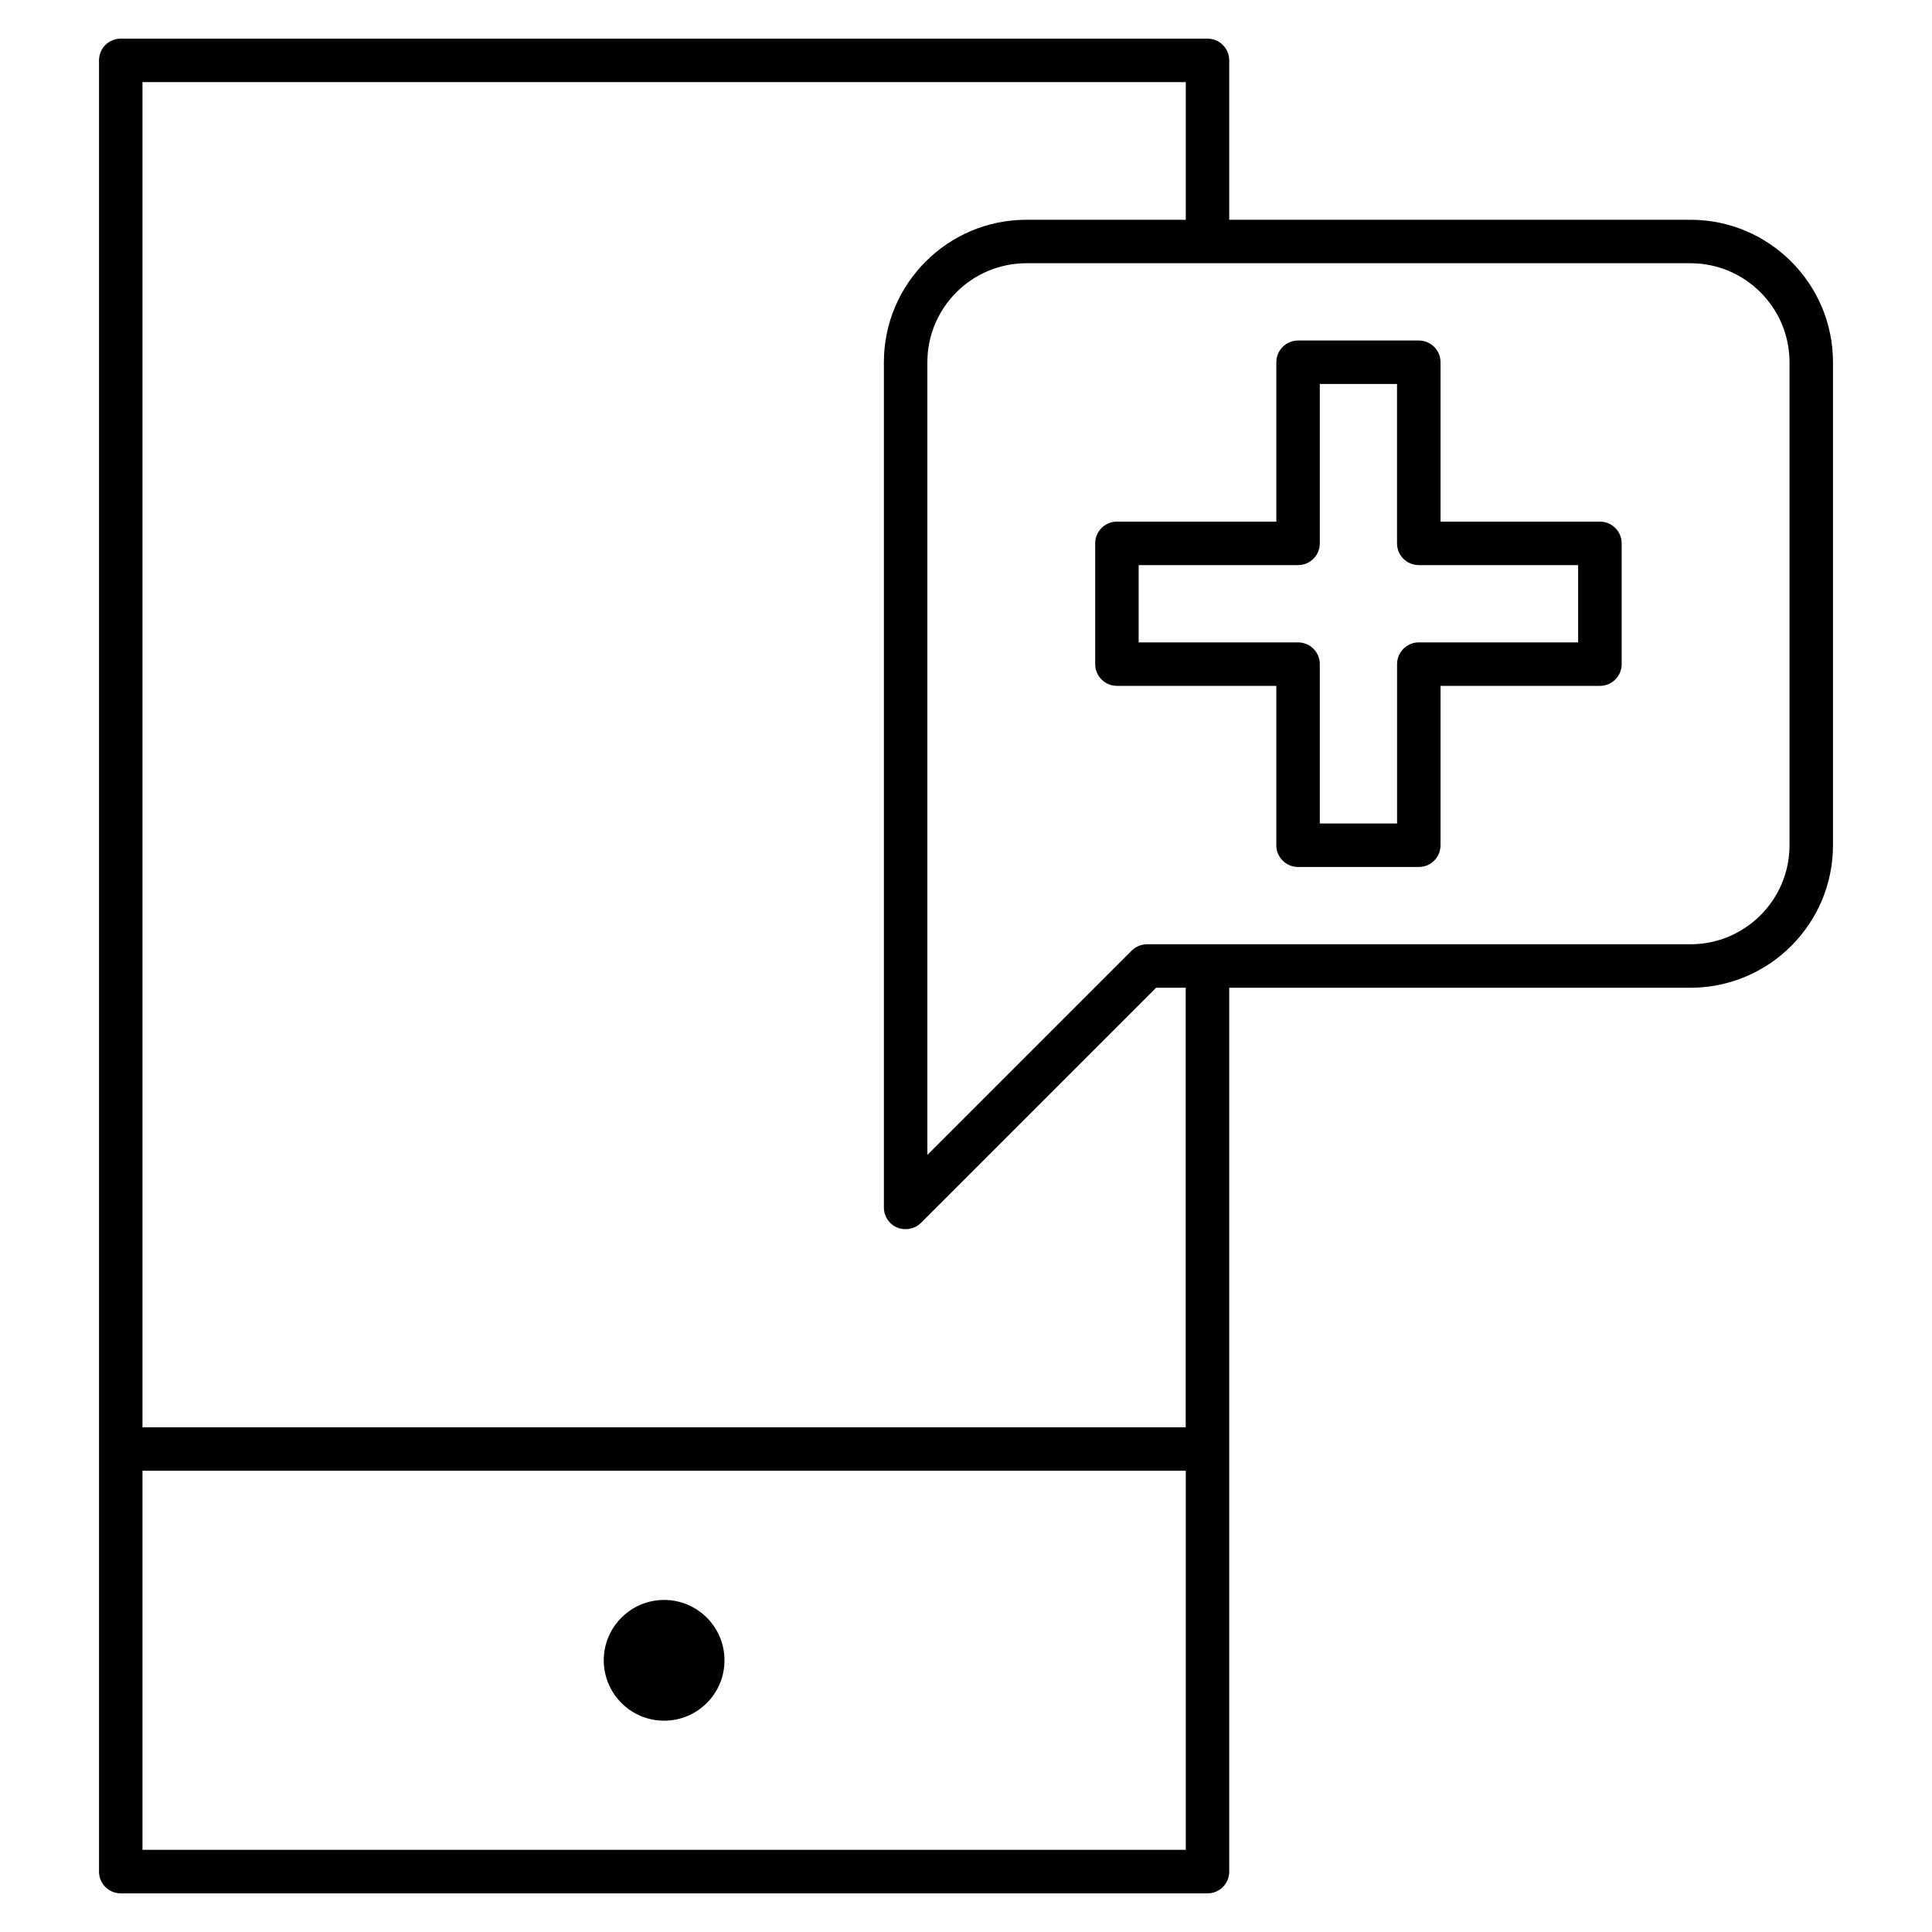
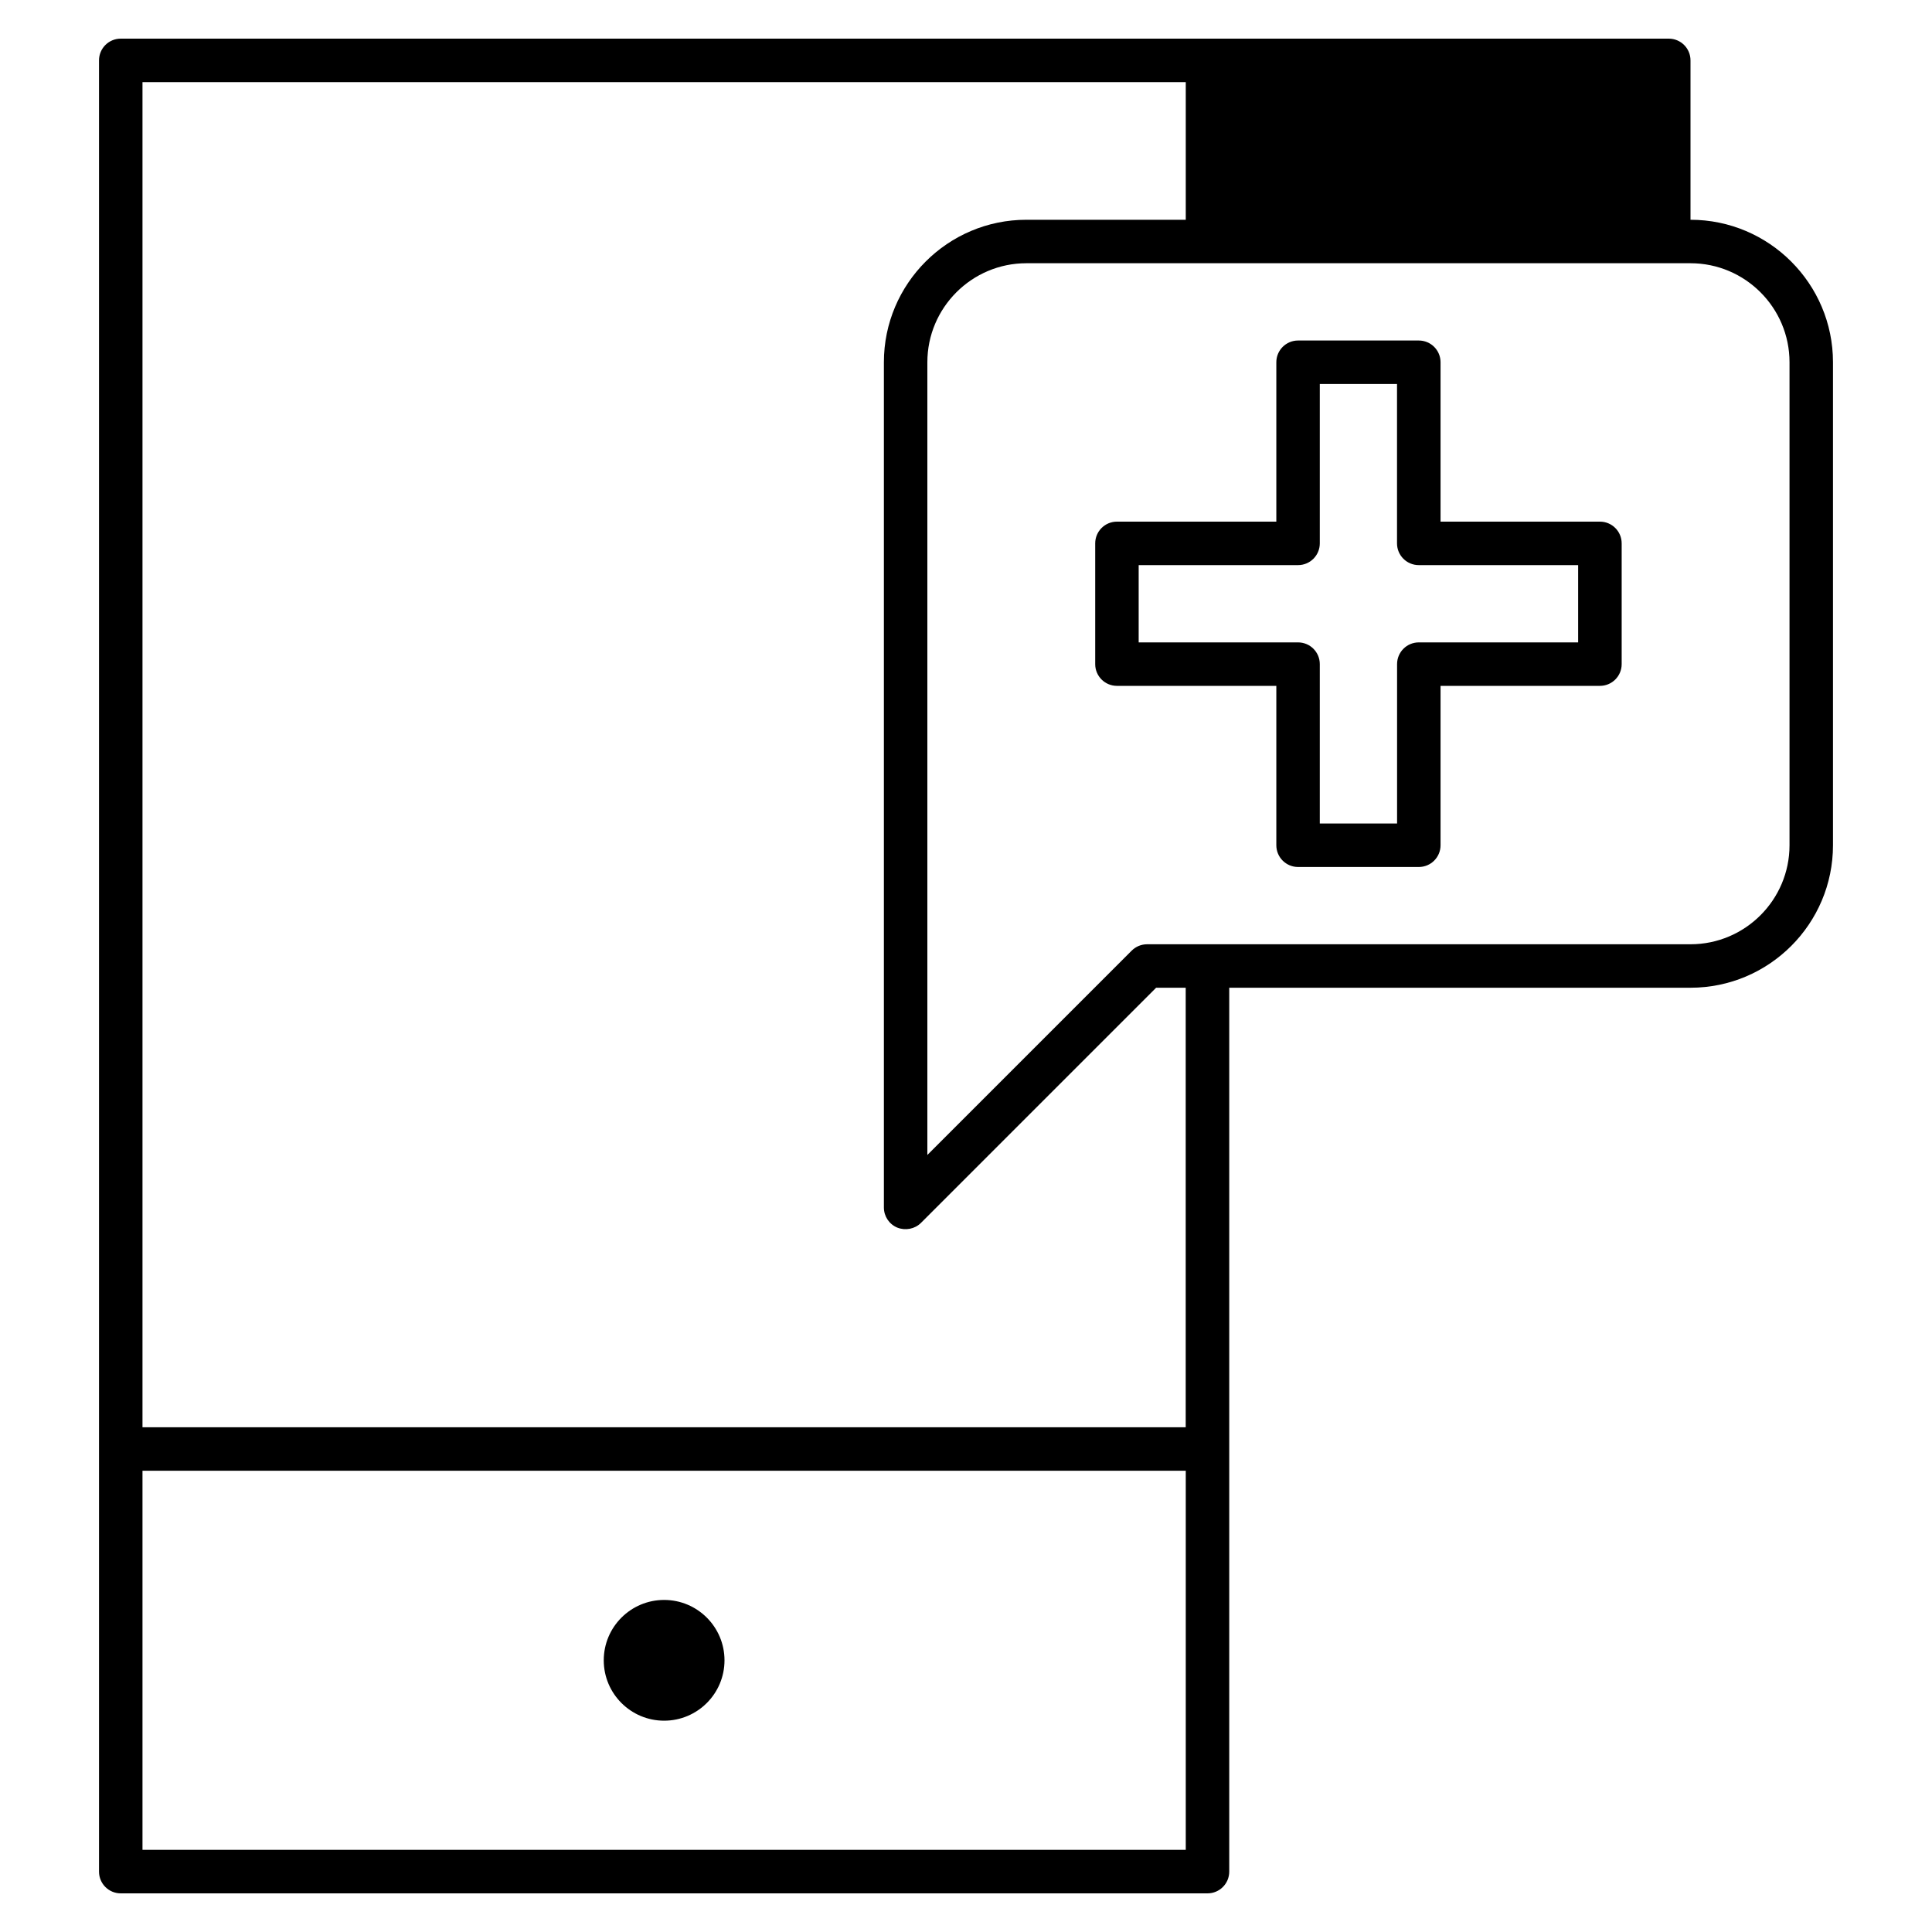
<svg xmlns="http://www.w3.org/2000/svg" id="Layer_1" x="0px" y="0px" viewBox="0 0 32 32" style="enable-background:new 0 0 32 32;" xml:space="preserve">
-   <path id="telemedicine--mobile_1_" d="M11,28.5c-0.552,0-1-0.448-1-1s0.448-1,1-1s1,0.448,1,1S11.552,28.5,11,28.5z M20.36,31V16.36 H28c1.302,0,2.36-1.059,2.36-2.36V6c0-1.301-1.059-2.36-2.36-2.36h-7.64V1c0-0.199-0.161-0.36-0.36-0.36H2 C1.801,0.64,1.64,0.801,1.64,1v30c0,0.199,0.161,0.36,0.36,0.36h18C20.199,31.36,20.36,31.199,20.36,31z M2.36,24.36h17.28v6.279 H2.36V24.36z M2.36,1.36h17.28v2.28H17c-1.301,0-2.36,1.059-2.36,2.36v14c0,0.146,0.087,0.277,0.222,0.333 c0.134,0.053,0.29,0.024,0.392-0.078l3.895-3.895h0.49v7.28H2.36V1.36z M28,4.36c0.904,0,1.64,0.736,1.64,1.64v8 c0,0.904-0.735,1.64-1.64,1.64h-9c-0.096,0-0.188,0.038-0.255,0.105L15.36,19.13V6c0-0.904,0.736-1.64,1.64-1.64H28z M23.86,14 v-2.64h2.64c0.199,0,0.36-0.161,0.36-0.36V9c0-0.199-0.161-0.36-0.36-0.36h-2.64V6c0-0.199-0.161-0.36-0.36-0.36h-2 c-0.199,0-0.36,0.161-0.36,0.36v2.64H18.5c-0.199,0-0.36,0.161-0.36,0.36v2c0,0.199,0.161,0.36,0.36,0.36h2.64V14 c0,0.199,0.161,0.36,0.36,0.36h2C23.699,14.36,23.86,14.199,23.86,14z M21.86,11c0-0.199-0.161-0.36-0.36-0.36h-2.64V9.36h2.64 c0.199,0,0.36-0.161,0.36-0.36V6.36h1.279V9c0,0.199,0.161,0.36,0.36,0.36h2.64v1.28H23.5c-0.199,0-0.36,0.161-0.36,0.36v2.64h-1.28 V11z" />
-   <rect id="_Transparent_Rectangle" style="fill:none;" width="32" height="32" />
+   <path id="telemedicine--mobile_1_" d="M11,28.5c-0.552,0-1-0.448-1-1s0.448-1,1-1s1,0.448,1,1S11.552,28.5,11,28.5z M20.36,31V16.36 H28c1.302,0,2.36-1.059,2.36-2.36V6c0-1.301-1.059-2.36-2.36-2.36V1c0-0.199-0.161-0.36-0.36-0.36H2 C1.801,0.64,1.64,0.801,1.64,1v30c0,0.199,0.161,0.36,0.36,0.36h18C20.199,31.36,20.36,31.199,20.36,31z M2.36,24.36h17.28v6.279 H2.36V24.36z M2.36,1.36h17.28v2.28H17c-1.301,0-2.36,1.059-2.36,2.36v14c0,0.146,0.087,0.277,0.222,0.333 c0.134,0.053,0.29,0.024,0.392-0.078l3.895-3.895h0.49v7.28H2.36V1.36z M28,4.36c0.904,0,1.64,0.736,1.64,1.64v8 c0,0.904-0.735,1.64-1.64,1.64h-9c-0.096,0-0.188,0.038-0.255,0.105L15.36,19.13V6c0-0.904,0.736-1.64,1.64-1.64H28z M23.86,14 v-2.64h2.64c0.199,0,0.36-0.161,0.36-0.36V9c0-0.199-0.161-0.36-0.36-0.36h-2.64V6c0-0.199-0.161-0.36-0.36-0.36h-2 c-0.199,0-0.36,0.161-0.36,0.36v2.64H18.5c-0.199,0-0.36,0.161-0.36,0.36v2c0,0.199,0.161,0.36,0.36,0.36h2.64V14 c0,0.199,0.161,0.36,0.36,0.36h2C23.699,14.36,23.86,14.199,23.86,14z M21.86,11c0-0.199-0.161-0.36-0.36-0.36h-2.64V9.36h2.64 c0.199,0,0.36-0.161,0.36-0.36V6.36h1.279V9c0,0.199,0.161,0.36,0.36,0.36h2.64v1.28H23.5c-0.199,0-0.36,0.161-0.36,0.36v2.64h-1.28 V11z" />
</svg>